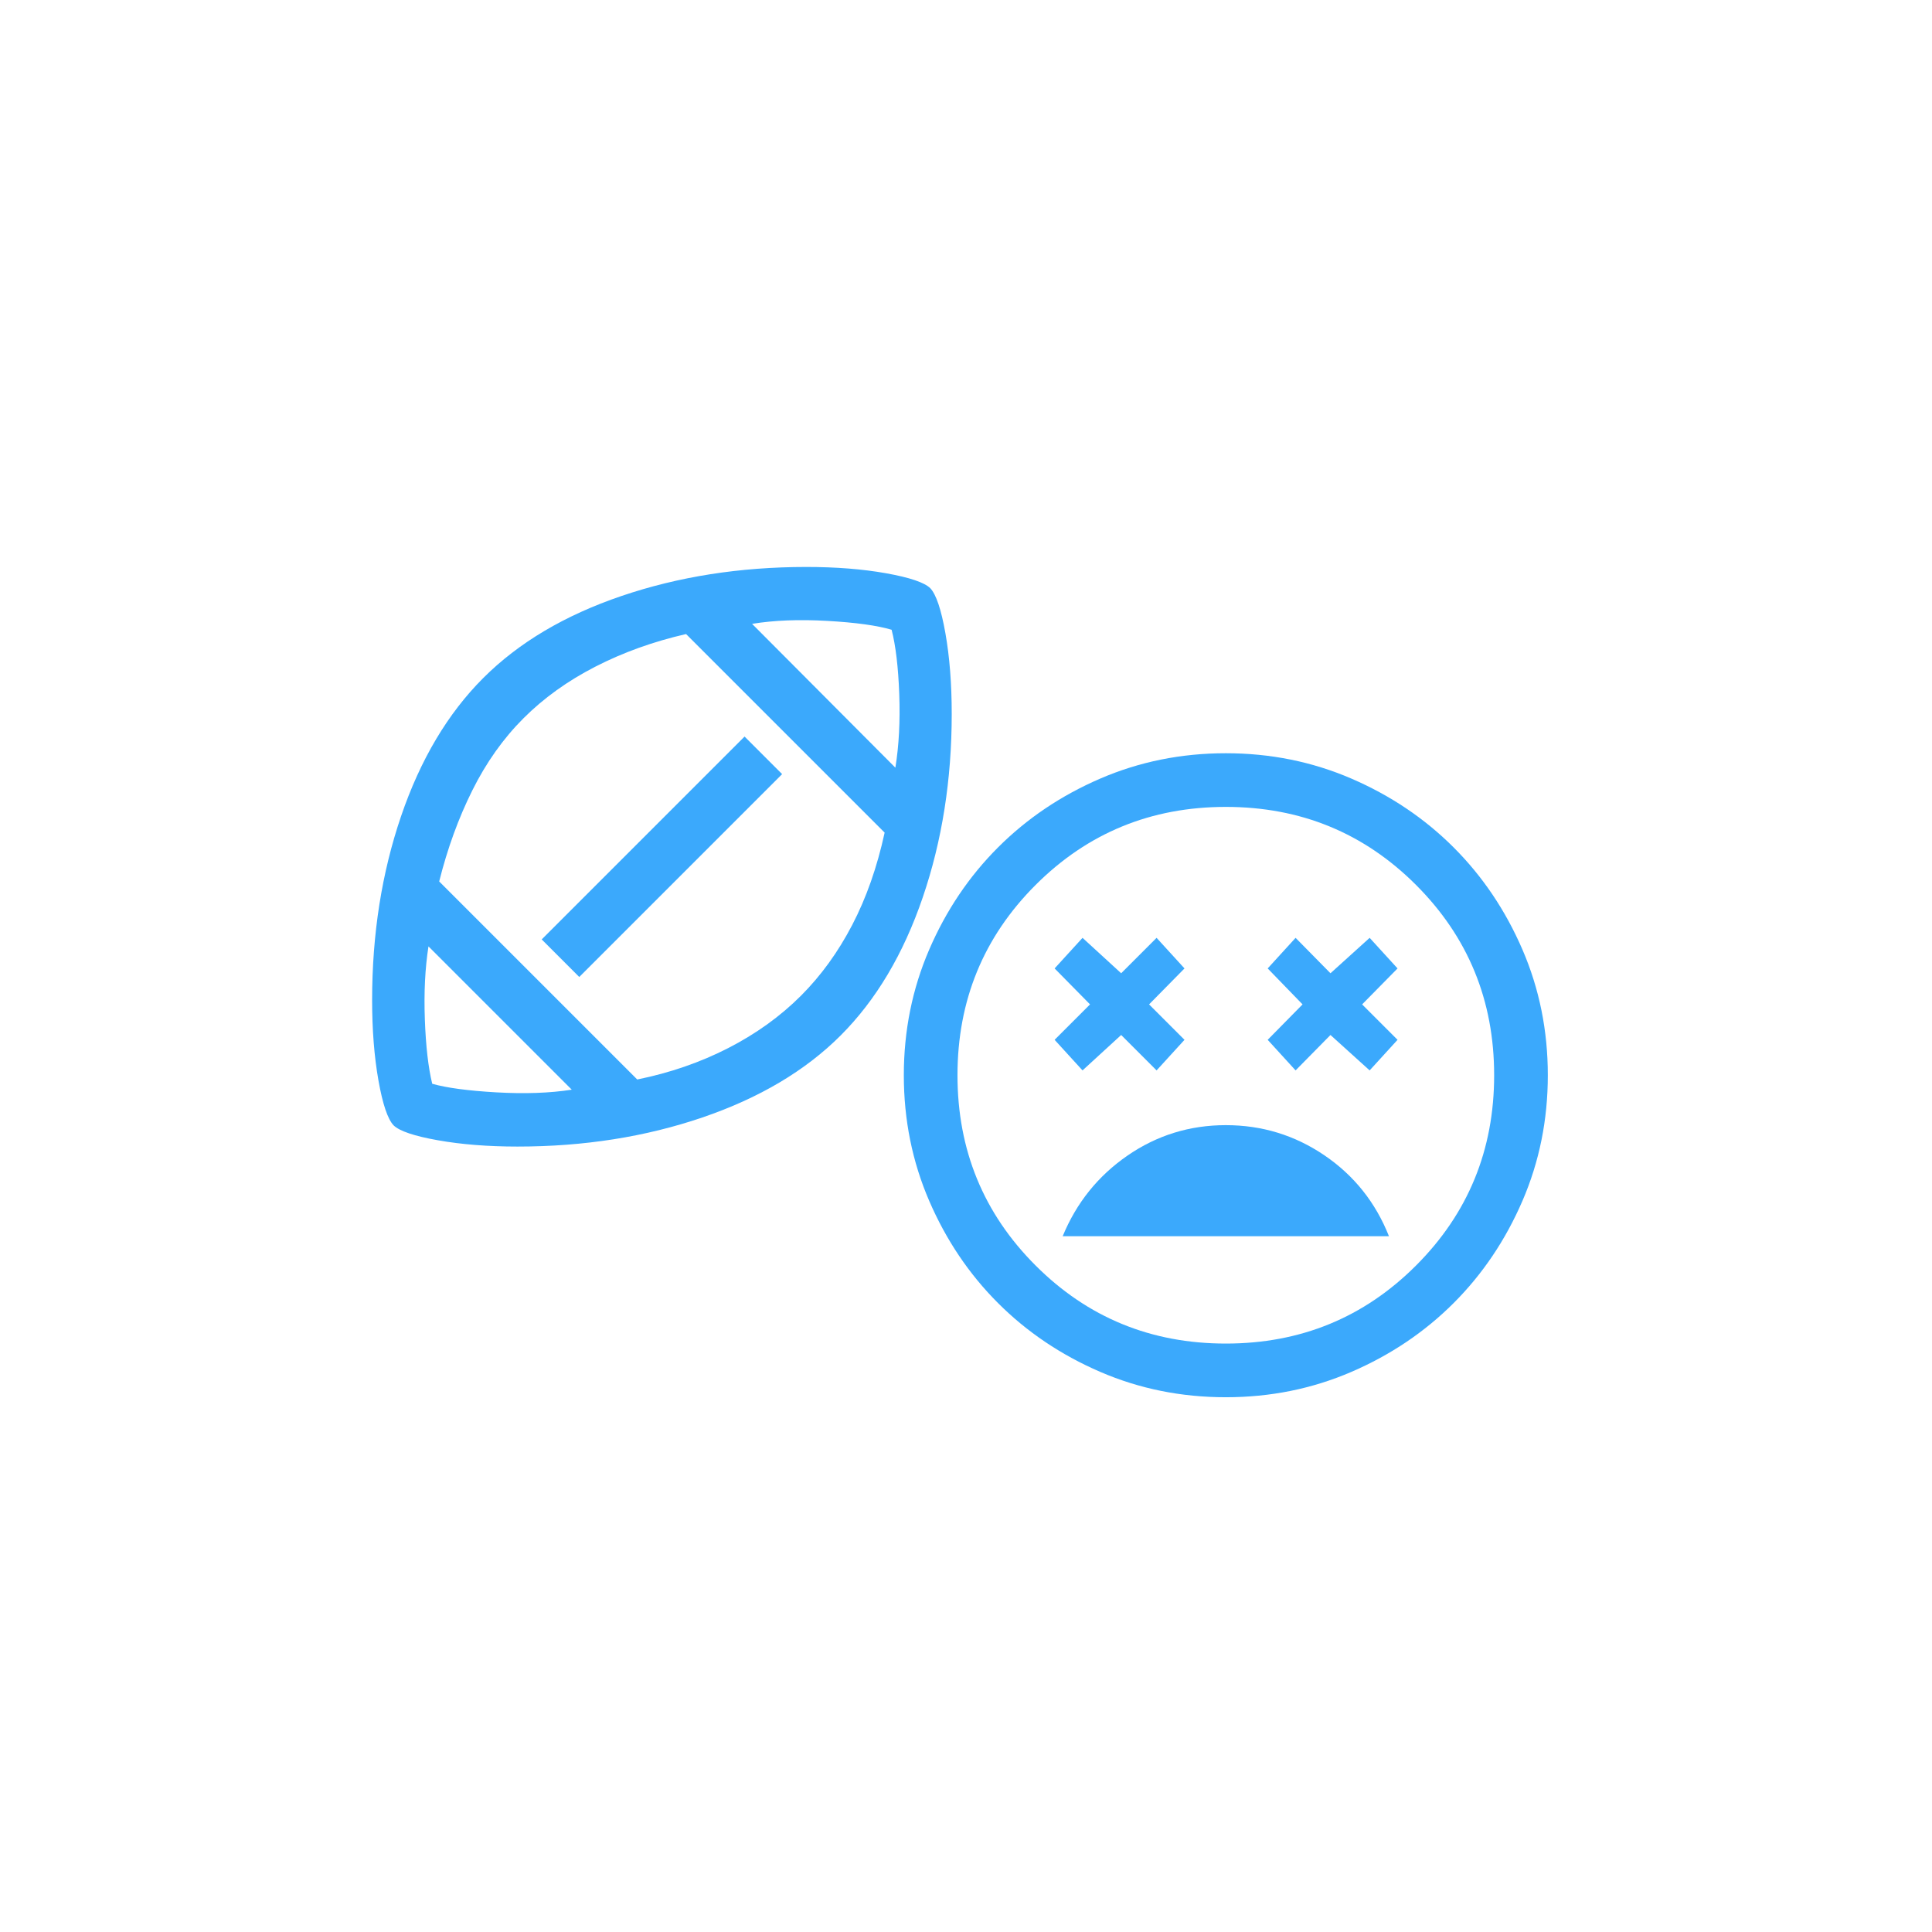
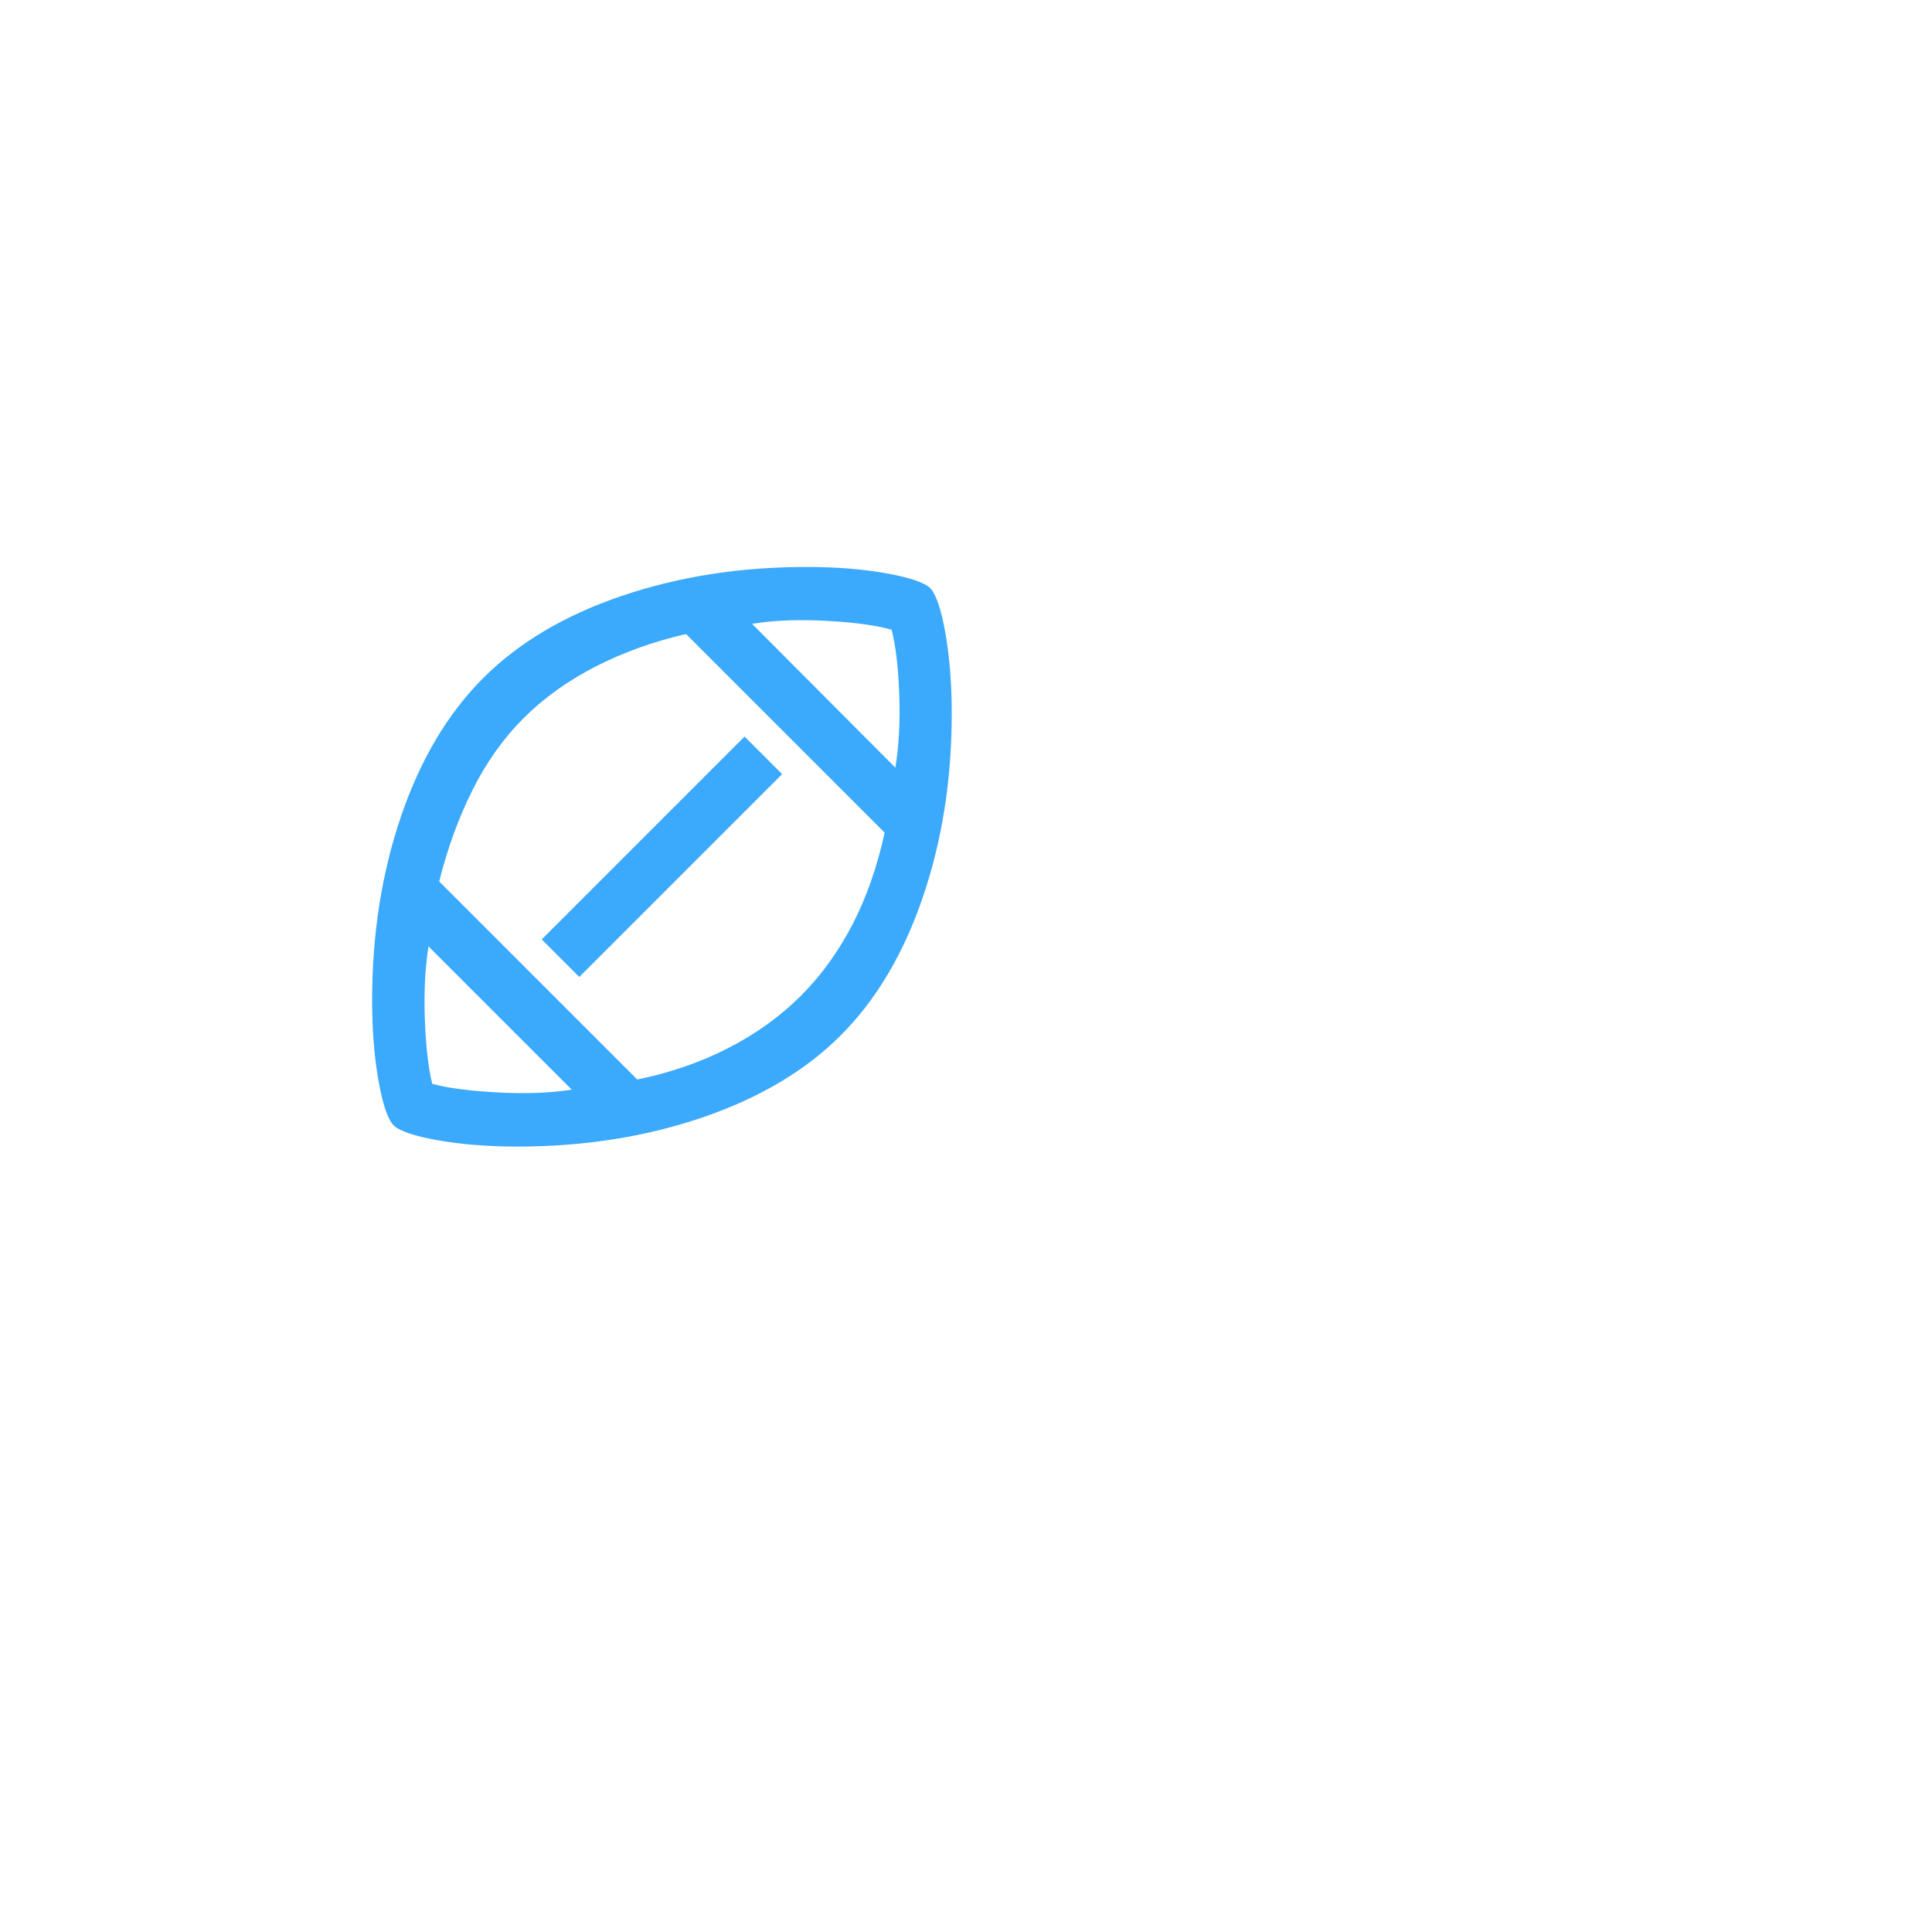
<svg xmlns="http://www.w3.org/2000/svg" width="1000" zoomAndPan="magnify" viewBox="0 0 750 750" height="1000" preserveAspectRatio="xMidYMid meet" version="1.0">
  <path fill="#3ba9fc" d="M 257.371 332.18 Z M 221.957 423.012 L 166.332 367.387 C 165.012 375.859 164.543 385.305 164.926 395.719 C 165.305 406.137 166.262 414.469 167.789 420.719 C 173.414 422.316 181.73 423.43 192.738 424.055 C 203.742 424.68 213.484 424.332 221.957 423.012 Z M 247.371 419.055 C 260.078 416.484 271.852 412.422 282.684 406.867 C 293.516 401.309 302.934 394.535 310.93 386.539 C 318.699 378.77 325.324 369.625 330.809 359.105 C 336.297 348.582 340.5 336.621 343.414 323.219 L 266.332 246.137 C 253.621 249.051 241.887 253.27 231.121 258.793 C 220.359 264.312 211.055 270.996 203.207 278.844 C 195.359 286.691 188.742 296.016 183.363 306.812 C 177.98 317.609 173.691 329.398 170.496 342.18 Z M 224.871 379.262 L 210.289 364.68 L 289.039 285.93 L 303.621 300.512 Z M 347.582 298.012 C 348.969 289.469 349.473 279.953 349.09 269.469 C 348.707 258.984 347.719 250.652 346.121 244.469 C 340.496 242.805 332.18 241.656 321.176 241.031 C 310.168 240.406 300.43 240.789 291.957 242.18 Z M 200.914 445.094 C 189.457 445.094 179.145 444.277 169.977 442.648 C 160.812 441.016 155.082 439.086 152.789 436.859 C 150.5 434.434 148.535 428.602 146.902 419.367 C 145.27 410.129 144.457 399.746 144.457 388.219 C 144.457 362.594 148.207 338.793 155.707 316.812 C 163.207 294.836 173.832 276.969 187.582 263.219 C 201.332 249.469 219.242 238.844 241.316 231.344 C 263.387 223.844 287.281 220.094 312.996 220.094 C 324.527 220.094 334.855 220.91 343.988 222.543 C 353.117 224.176 358.828 226.105 361.121 228.328 C 363.414 230.758 365.375 236.586 367.008 245.824 C 368.641 255.059 369.457 265.512 369.457 277.18 C 369.457 302.664 365.707 326.398 358.207 348.375 C 350.707 370.355 340.082 388.219 326.332 401.969 C 312.648 415.652 294.766 426.258 272.684 433.793 C 250.602 441.328 226.676 445.094 200.914 445.094 Z M 200.914 445.094 " fill-opacity="1" fill-rule="nonzero" />
-   <path fill="#3ba9fc" d="M 475.863 436.781 C 461.836 436.781 449.109 440.723 437.684 448.602 C 426.262 456.484 417.875 466.922 412.527 479.906 L 539.195 479.906 C 533.988 466.781 525.637 456.312 514.145 448.5 C 502.648 440.688 489.891 436.781 475.863 436.781 Z M 420.238 415.531 L 435.238 401.781 L 448.988 415.531 L 459.82 403.656 L 446.07 389.906 L 459.82 375.945 L 448.988 364.07 L 435.238 377.82 L 420.238 364.07 L 409.402 375.945 L 423.152 389.906 L 409.402 403.656 Z M 502.945 415.531 L 516.488 401.781 L 531.695 415.531 L 542.527 403.656 L 528.777 389.906 L 542.527 375.945 L 531.695 364.07 L 516.488 377.82 L 502.945 364.07 L 492.113 375.945 L 505.652 389.906 L 492.113 403.656 Z M 475.863 542.406 C 458.57 542.406 442.32 539.125 427.113 532.562 C 411.902 526 398.676 517.094 387.426 505.844 C 376.176 494.594 367.27 481.363 360.707 466.156 C 354.145 450.945 350.863 434.695 350.863 417.406 C 350.863 400.113 354.145 383.863 360.707 368.656 C 367.27 353.445 376.176 340.219 387.426 328.969 C 398.676 317.719 411.902 308.812 427.113 302.25 C 442.32 295.688 458.57 292.406 475.863 292.406 C 493.152 292.406 509.402 295.688 524.613 302.25 C 539.82 308.812 553.051 317.719 564.301 328.969 C 575.551 340.219 584.457 353.445 591.02 368.656 C 597.582 383.863 600.863 400.113 600.863 417.406 C 600.863 434.695 597.582 450.945 591.02 466.156 C 584.457 481.363 575.551 494.594 564.301 505.844 C 553.051 517.094 539.82 526 524.613 532.562 C 509.402 539.125 493.152 542.406 475.863 542.406 Z M 475.863 417.406 Z M 475.863 521.57 C 504.891 521.57 529.508 511.469 549.715 491.258 C 569.922 471.051 580.027 446.434 580.027 417.406 C 580.027 388.379 569.922 363.762 549.715 343.551 C 529.508 323.344 504.891 313.238 475.863 313.238 C 446.836 313.238 422.219 323.344 402.008 343.551 C 381.801 363.762 371.695 388.379 371.695 417.406 C 371.695 446.434 381.801 471.051 402.008 491.258 C 422.219 511.469 446.836 521.57 475.863 521.57 Z M 475.863 521.57 " fill-opacity="1" fill-rule="nonzero" />
</svg>